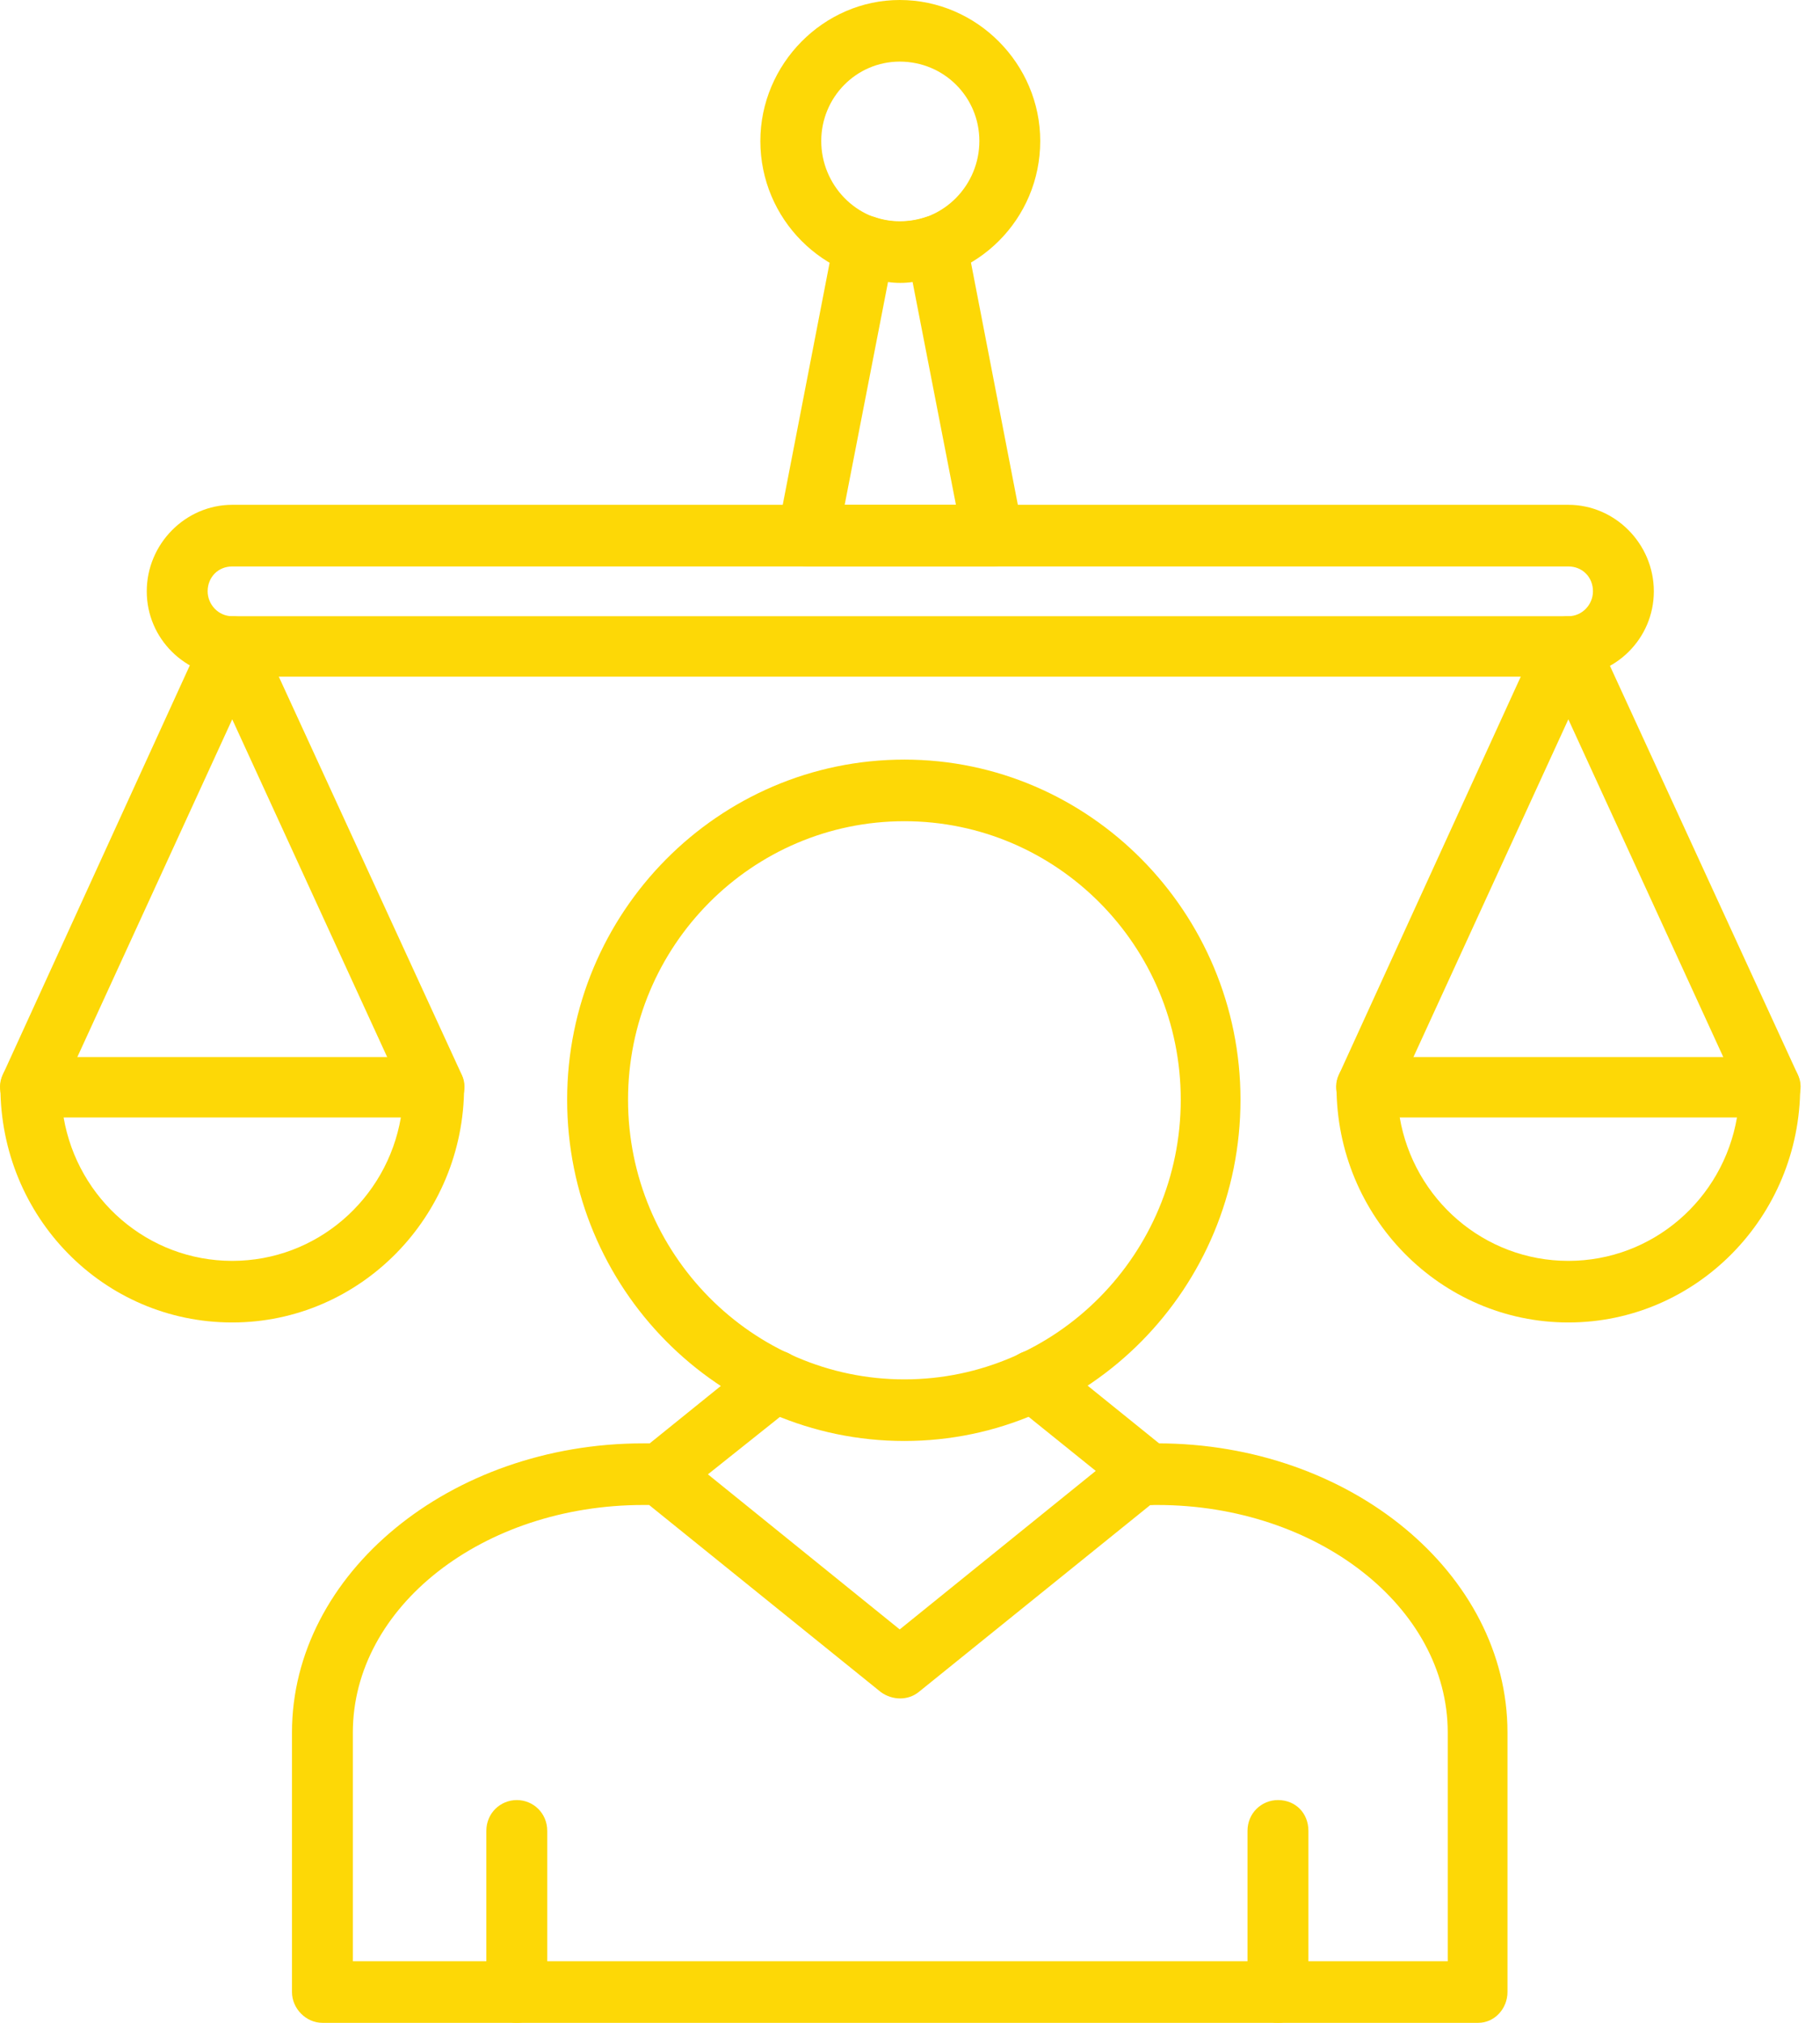
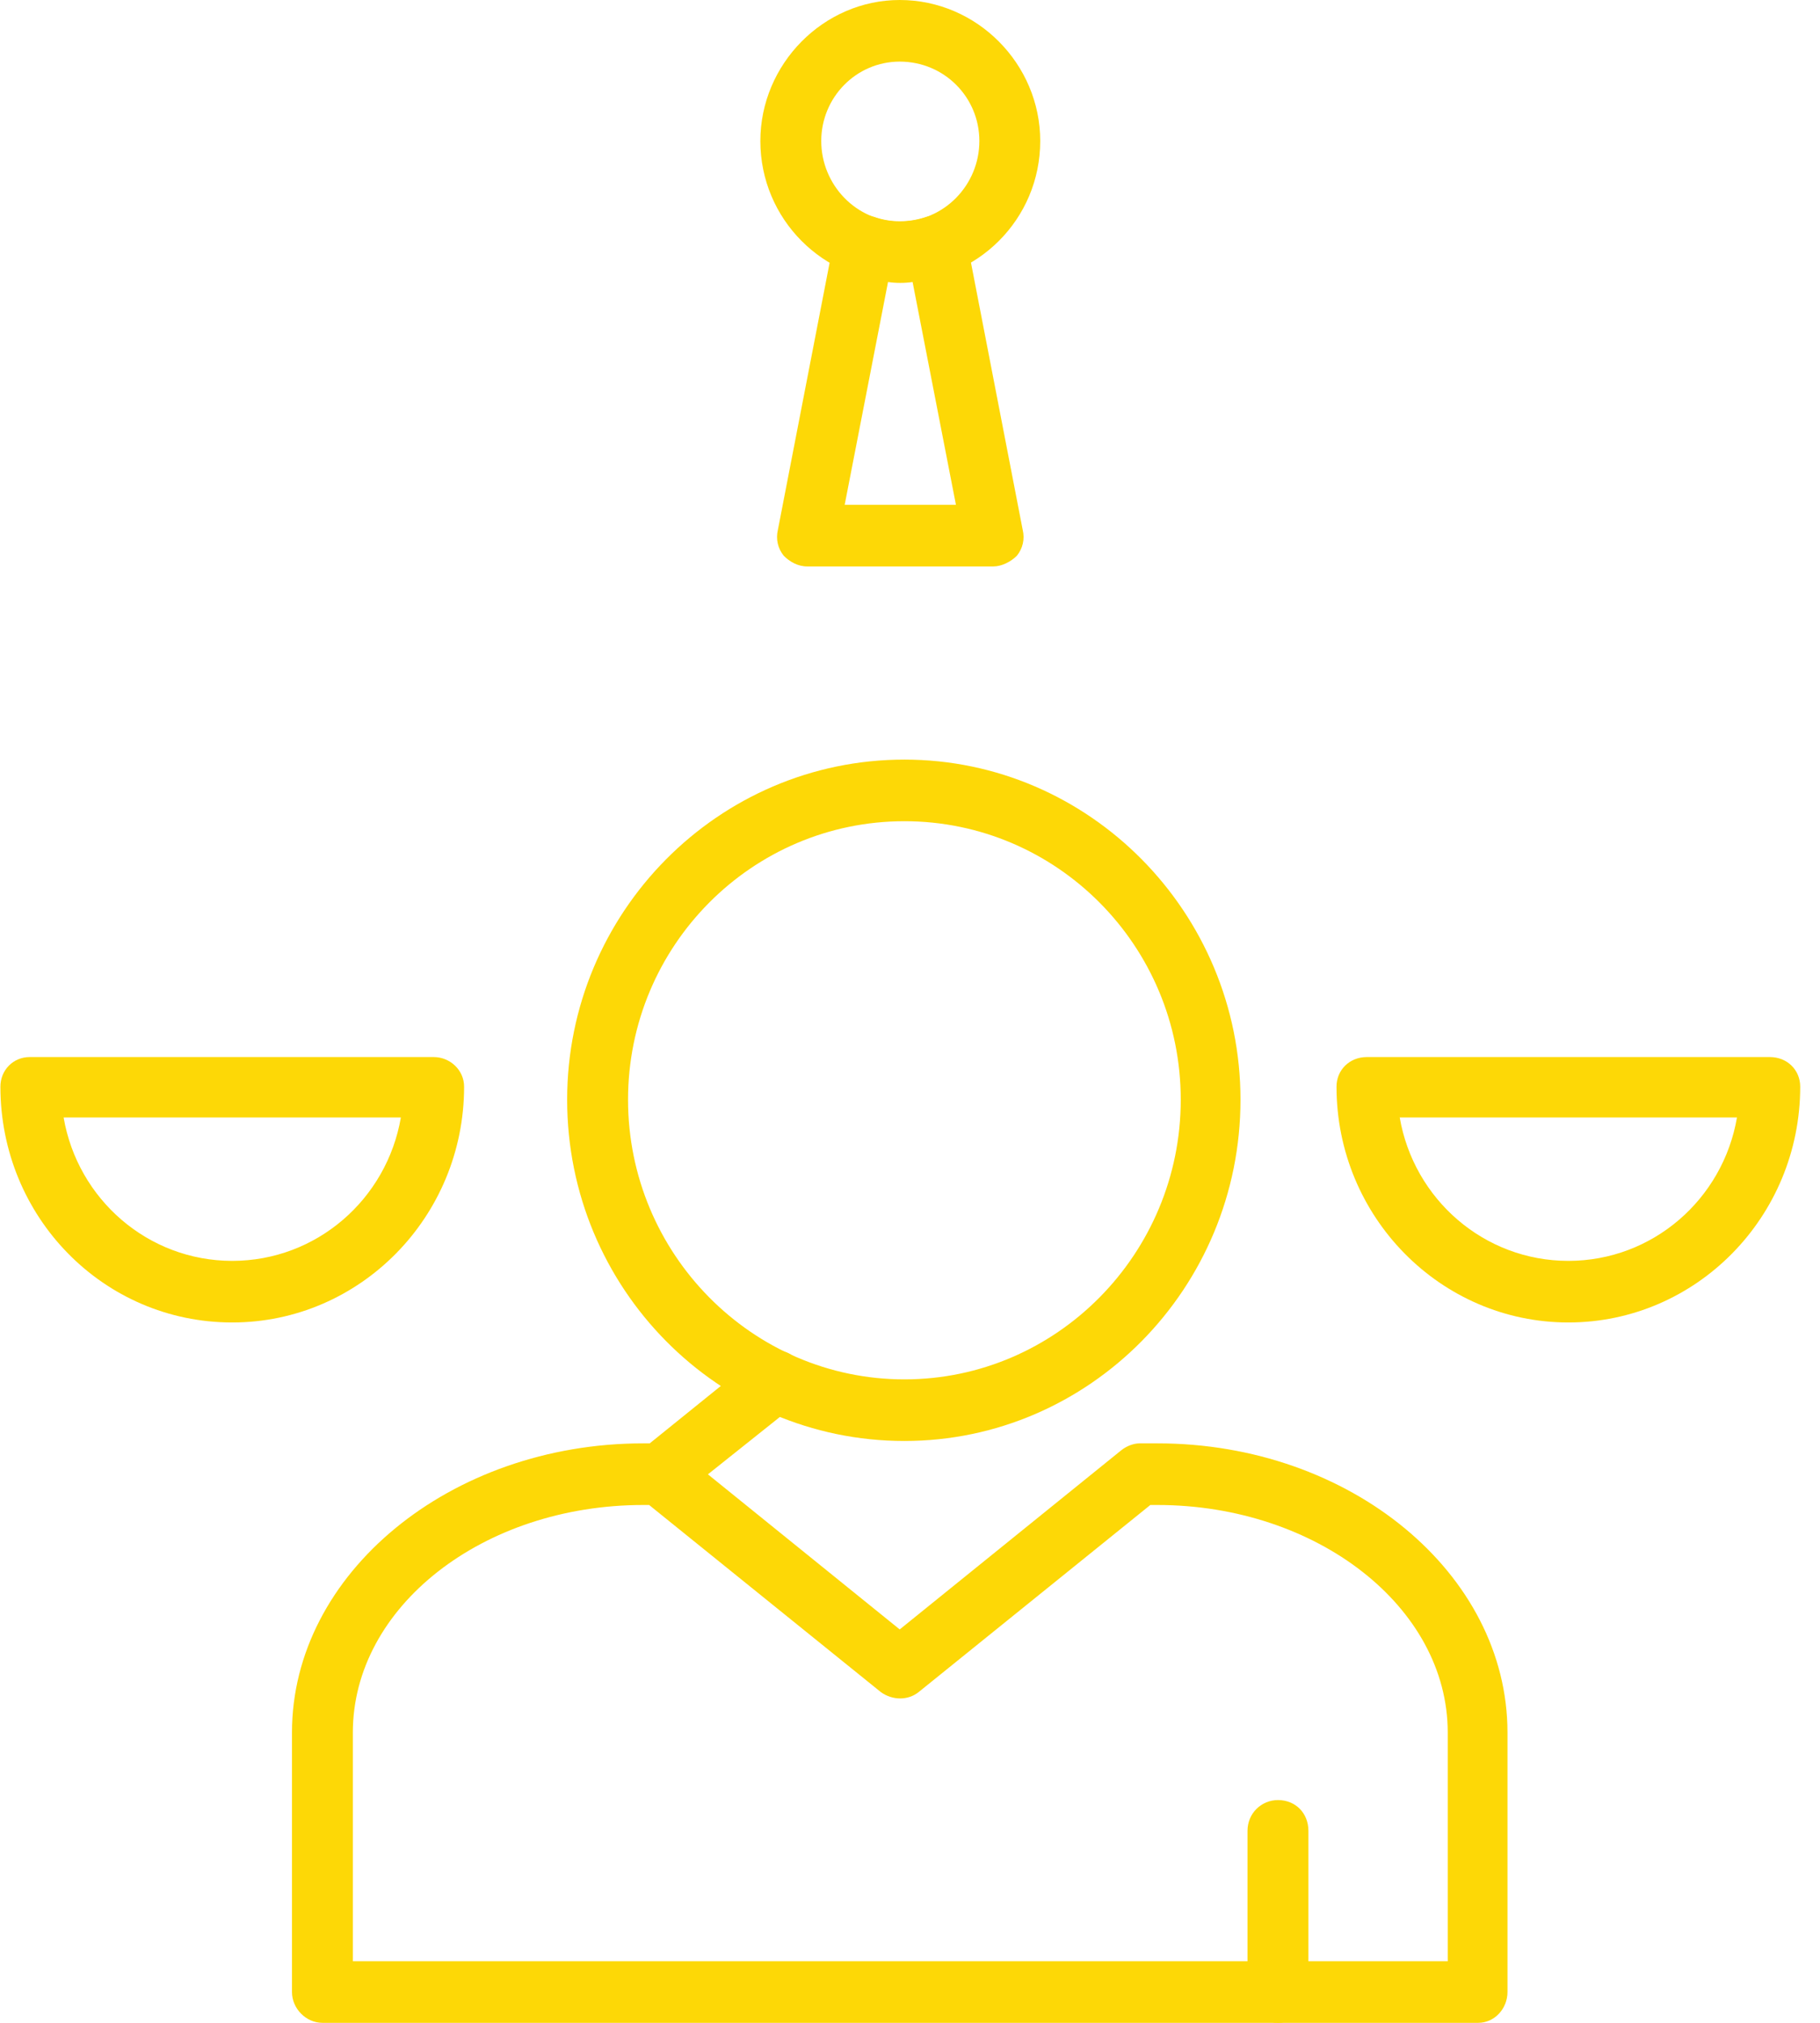
<svg xmlns="http://www.w3.org/2000/svg" width="63" height="70" viewBox="0 0 63 70" fill="none">
  <path fill-rule="evenodd" clip-rule="evenodd" d="M51.168 70H11.161C10.593 70 10.107 69.508 10.107 68.934V59.953C10.107 54.458 15.579 49.947 22.267 49.947H22.834C23.078 49.947 23.321 50.029 23.483 50.193L31.144 56.386L38.805 50.193C39.008 50.029 39.251 49.947 39.454 49.947H40.062C46.75 49.947 52.182 54.458 52.182 59.953V68.934C52.182 69.508 51.736 70 51.168 70ZM12.214 67.868H50.114V59.953C50.114 55.606 45.574 52.08 40.062 52.08H39.819L31.793 58.559C31.428 58.846 30.901 58.846 30.496 58.559L22.47 52.08H22.267C16.714 52.08 12.214 55.606 12.214 59.953V67.868Z" fill="#FDD806" />
-   <path fill-rule="evenodd" clip-rule="evenodd" d="M39.778 52.08C39.535 52.08 39.292 51.998 39.089 51.834L35.117 48.635C34.671 48.266 34.59 47.61 34.954 47.118C35.319 46.667 35.968 46.585 36.414 46.954L40.426 50.193C40.872 50.562 40.953 51.218 40.589 51.67C40.386 51.957 40.062 52.08 39.778 52.08Z" fill="#FDD806" />
  <path fill-rule="evenodd" clip-rule="evenodd" d="M22.834 52.08C22.551 52.08 22.227 51.957 22.024 51.67C21.659 51.218 21.74 50.562 22.186 50.193L26.199 46.954C26.645 46.585 27.293 46.667 27.658 47.118C28.023 47.61 27.942 48.266 27.496 48.635L23.483 51.834C23.321 51.998 23.078 52.08 22.834 52.08Z" fill="#FDD806" />
-   <path fill-rule="evenodd" clip-rule="evenodd" d="M17.889 70C17.322 70 16.835 69.508 16.835 68.934V63.357C16.835 62.742 17.322 62.291 17.889 62.291C18.457 62.291 18.943 62.742 18.943 63.357V68.934C18.943 69.508 18.457 70 17.889 70Z" fill="#FDD806" />
  <path fill-rule="evenodd" clip-rule="evenodd" d="M44.237 70C43.669 70 43.183 69.508 43.183 68.934V63.357C43.183 62.742 43.669 62.291 44.237 62.291C44.845 62.291 45.291 62.742 45.291 63.357V68.934C45.291 69.508 44.804 70 44.237 70Z" fill="#FDD806" />
  <path fill-rule="evenodd" clip-rule="evenodd" d="M31.306 49.865C24.861 49.865 19.632 44.575 19.632 38.055C19.632 31.576 24.861 26.286 31.306 26.286C37.711 26.286 42.94 31.576 42.94 38.055C42.94 44.575 37.711 49.865 31.306 49.865ZM31.306 28.418C26.037 28.418 21.74 32.724 21.74 38.055C21.74 43.386 26.037 47.733 31.306 47.733C36.576 47.733 40.872 43.386 40.872 38.055C40.872 32.724 36.576 28.418 31.306 28.418Z" fill="#FDD806" />
  <path fill-rule="evenodd" clip-rule="evenodd" d="M54.289 45.764C49.871 45.764 46.264 42.115 46.264 37.604C46.264 37.03 46.709 36.579 47.317 36.579H61.261C61.869 36.579 62.315 37.03 62.315 37.604C62.315 42.115 58.708 45.764 54.289 45.764ZM48.452 38.67C48.939 41.5 51.371 43.632 54.289 43.632C57.208 43.632 59.64 41.5 60.126 38.67H48.452Z" fill="#FDD806" />
-   <path fill-rule="evenodd" clip-rule="evenodd" d="M61.261 38.67C60.856 38.67 60.491 38.465 60.329 38.055L54.289 24.892L48.25 38.055C48.007 38.588 47.398 38.834 46.871 38.588C46.345 38.342 46.101 37.686 46.345 37.194L53.316 21.939C53.519 21.529 53.884 21.324 54.289 21.324C54.695 21.324 55.059 21.529 55.222 21.939L62.234 37.194C62.477 37.686 62.234 38.342 61.707 38.588C61.586 38.629 61.423 38.67 61.261 38.67Z" fill="#FDD806" />
  <path fill-rule="evenodd" clip-rule="evenodd" d="M8.039 45.764C3.581 45.764 0.014 42.115 0.014 37.604C0.014 37.03 0.459 36.579 1.027 36.579H15.011C15.579 36.579 16.065 37.03 16.065 37.604C16.065 42.115 12.458 45.764 8.039 45.764ZM2.202 38.67C2.689 41.5 5.121 43.632 8.039 43.632C10.958 43.632 13.39 41.5 13.876 38.67H2.202Z" fill="#FDD806" />
-   <path fill-rule="evenodd" clip-rule="evenodd" d="M15.011 38.67C14.606 38.67 14.241 38.465 14.079 38.055L8.039 24.892L2 38.055C1.757 38.588 1.149 38.834 0.622 38.588C0.095 38.342 -0.149 37.686 0.095 37.194L7.067 21.939C7.269 21.529 7.634 21.324 8.039 21.324C8.445 21.324 8.81 21.529 8.972 21.939L15.984 37.194C16.227 37.686 15.984 38.342 15.457 38.588C15.295 38.629 15.174 38.67 15.011 38.67Z" fill="#FDD806" />
-   <path fill-rule="evenodd" clip-rule="evenodd" d="M54.289 23.415H8.039C6.418 23.415 5.08 22.103 5.08 20.463C5.08 18.823 6.418 17.469 8.039 17.469H54.289C55.911 17.469 57.248 18.823 57.248 20.463C57.248 22.103 55.911 23.415 54.289 23.415ZM8.039 19.602C7.553 19.602 7.188 19.971 7.188 20.463C7.188 20.914 7.553 21.324 8.039 21.324H54.289C54.776 21.324 55.141 20.914 55.141 20.463C55.141 19.971 54.776 19.602 54.289 19.602H8.039Z" fill="#FDD806" />
  <path fill-rule="evenodd" clip-rule="evenodd" d="M34.387 19.602H27.942C27.618 19.602 27.334 19.438 27.131 19.233C26.928 18.986 26.848 18.659 26.928 18.33L28.874 8.284C28.955 7.996 29.117 7.75 29.401 7.586C29.644 7.422 29.969 7.422 30.252 7.504C30.82 7.709 31.468 7.709 32.076 7.504C32.36 7.422 32.684 7.422 32.928 7.586C33.211 7.75 33.373 7.996 33.455 8.284L35.4 18.33C35.481 18.659 35.4 18.986 35.198 19.233C34.995 19.438 34.671 19.602 34.387 19.602ZM29.239 17.469H33.09L31.59 9.76C31.306 9.801 31.023 9.801 30.739 9.76L29.239 17.469Z" fill="#FDD806" />
  <path fill-rule="evenodd" clip-rule="evenodd" d="M31.144 9.76C28.509 9.76 26.32 7.586 26.32 4.88C26.32 2.214 28.509 0 31.144 0C33.819 0 36.008 2.214 36.008 4.88C36.008 7.586 33.819 9.76 31.144 9.76ZM31.144 2.132C29.644 2.132 28.428 3.363 28.428 4.88C28.428 6.397 29.644 7.668 31.144 7.668C32.684 7.668 33.901 6.397 33.901 4.88C33.901 3.363 32.684 2.132 31.144 2.132Z" fill="#FDD806" />
</svg>